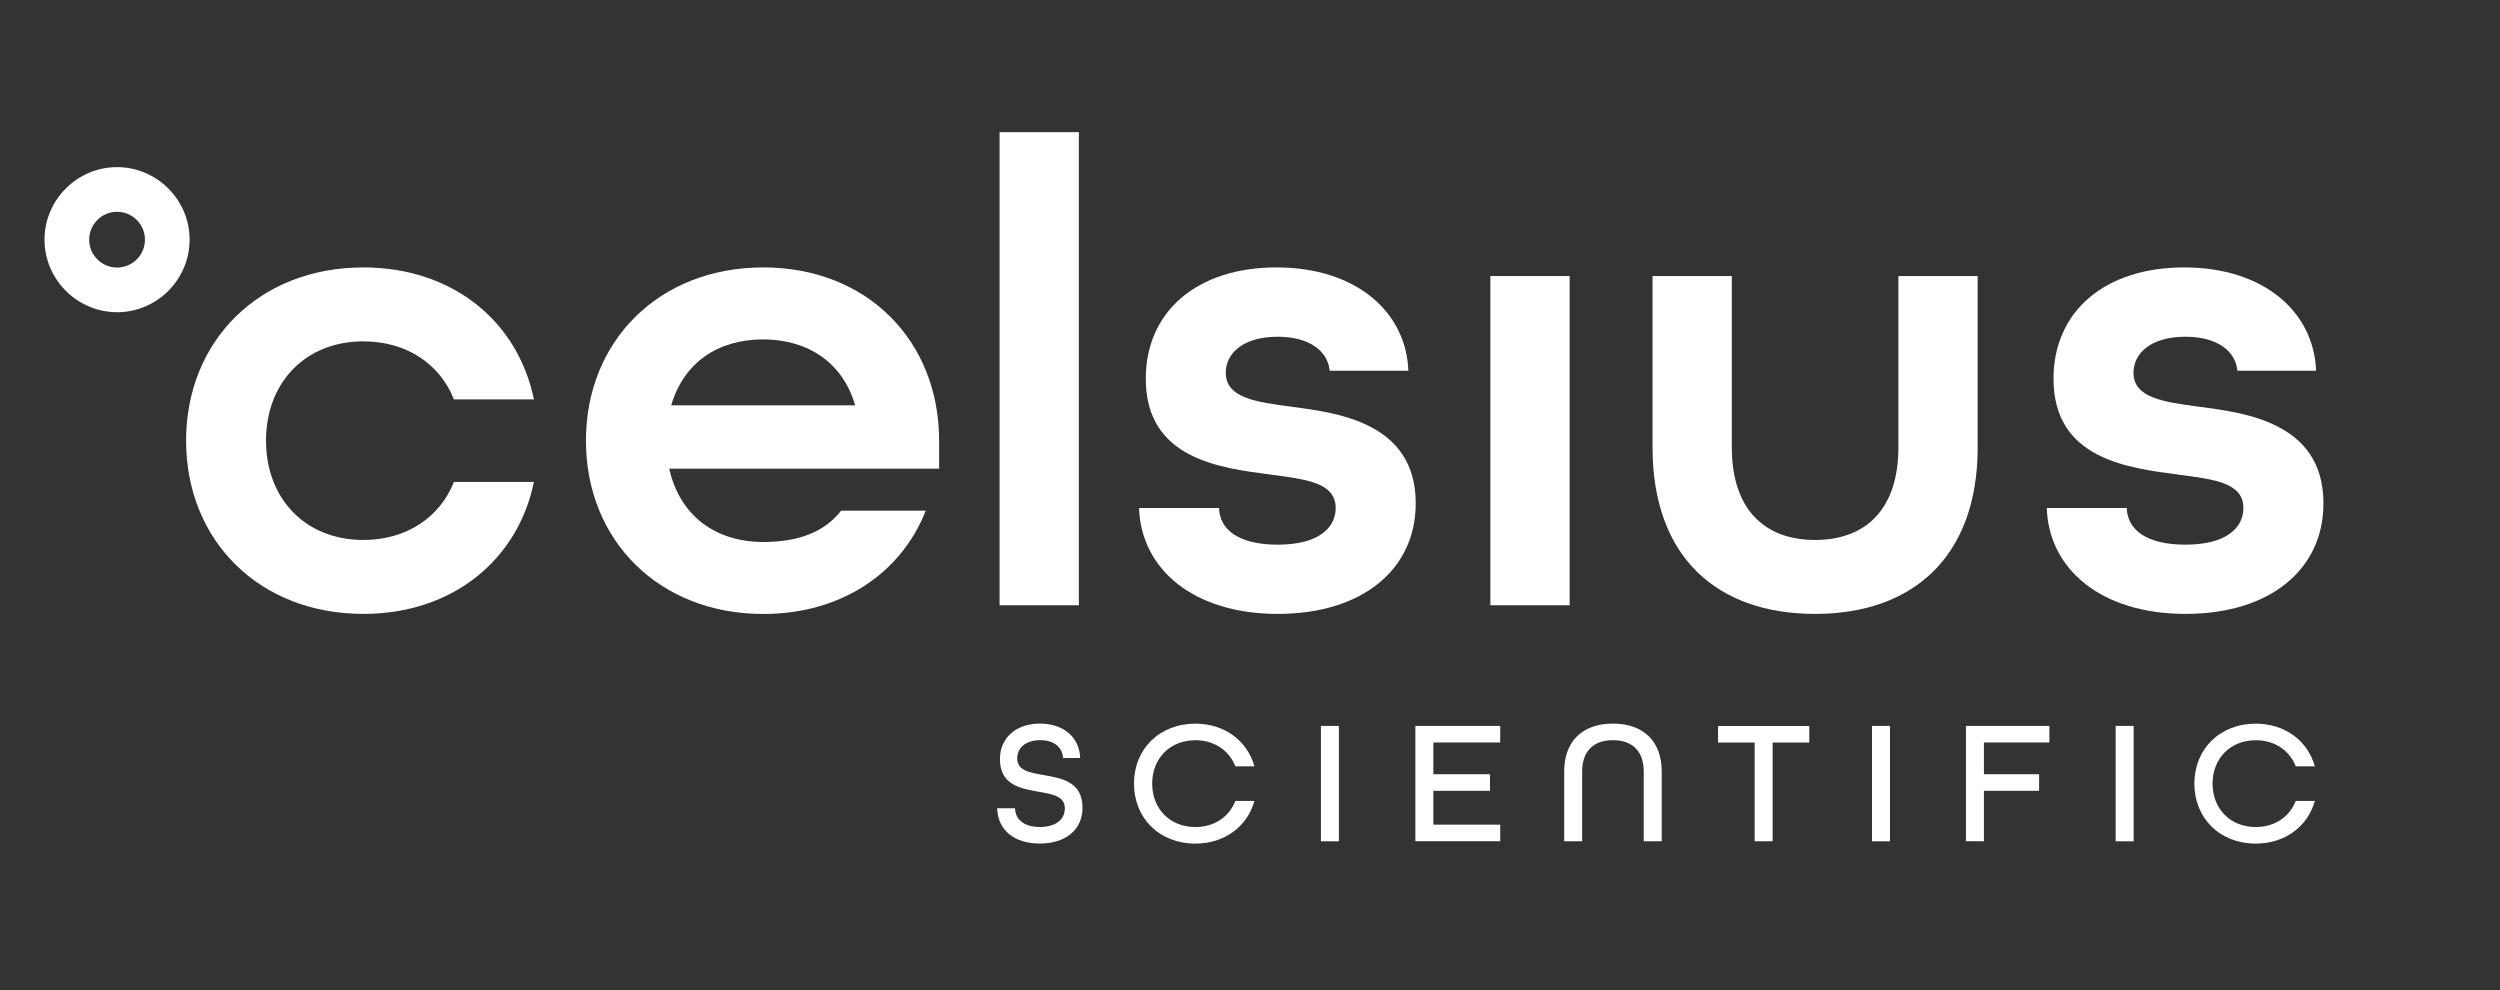
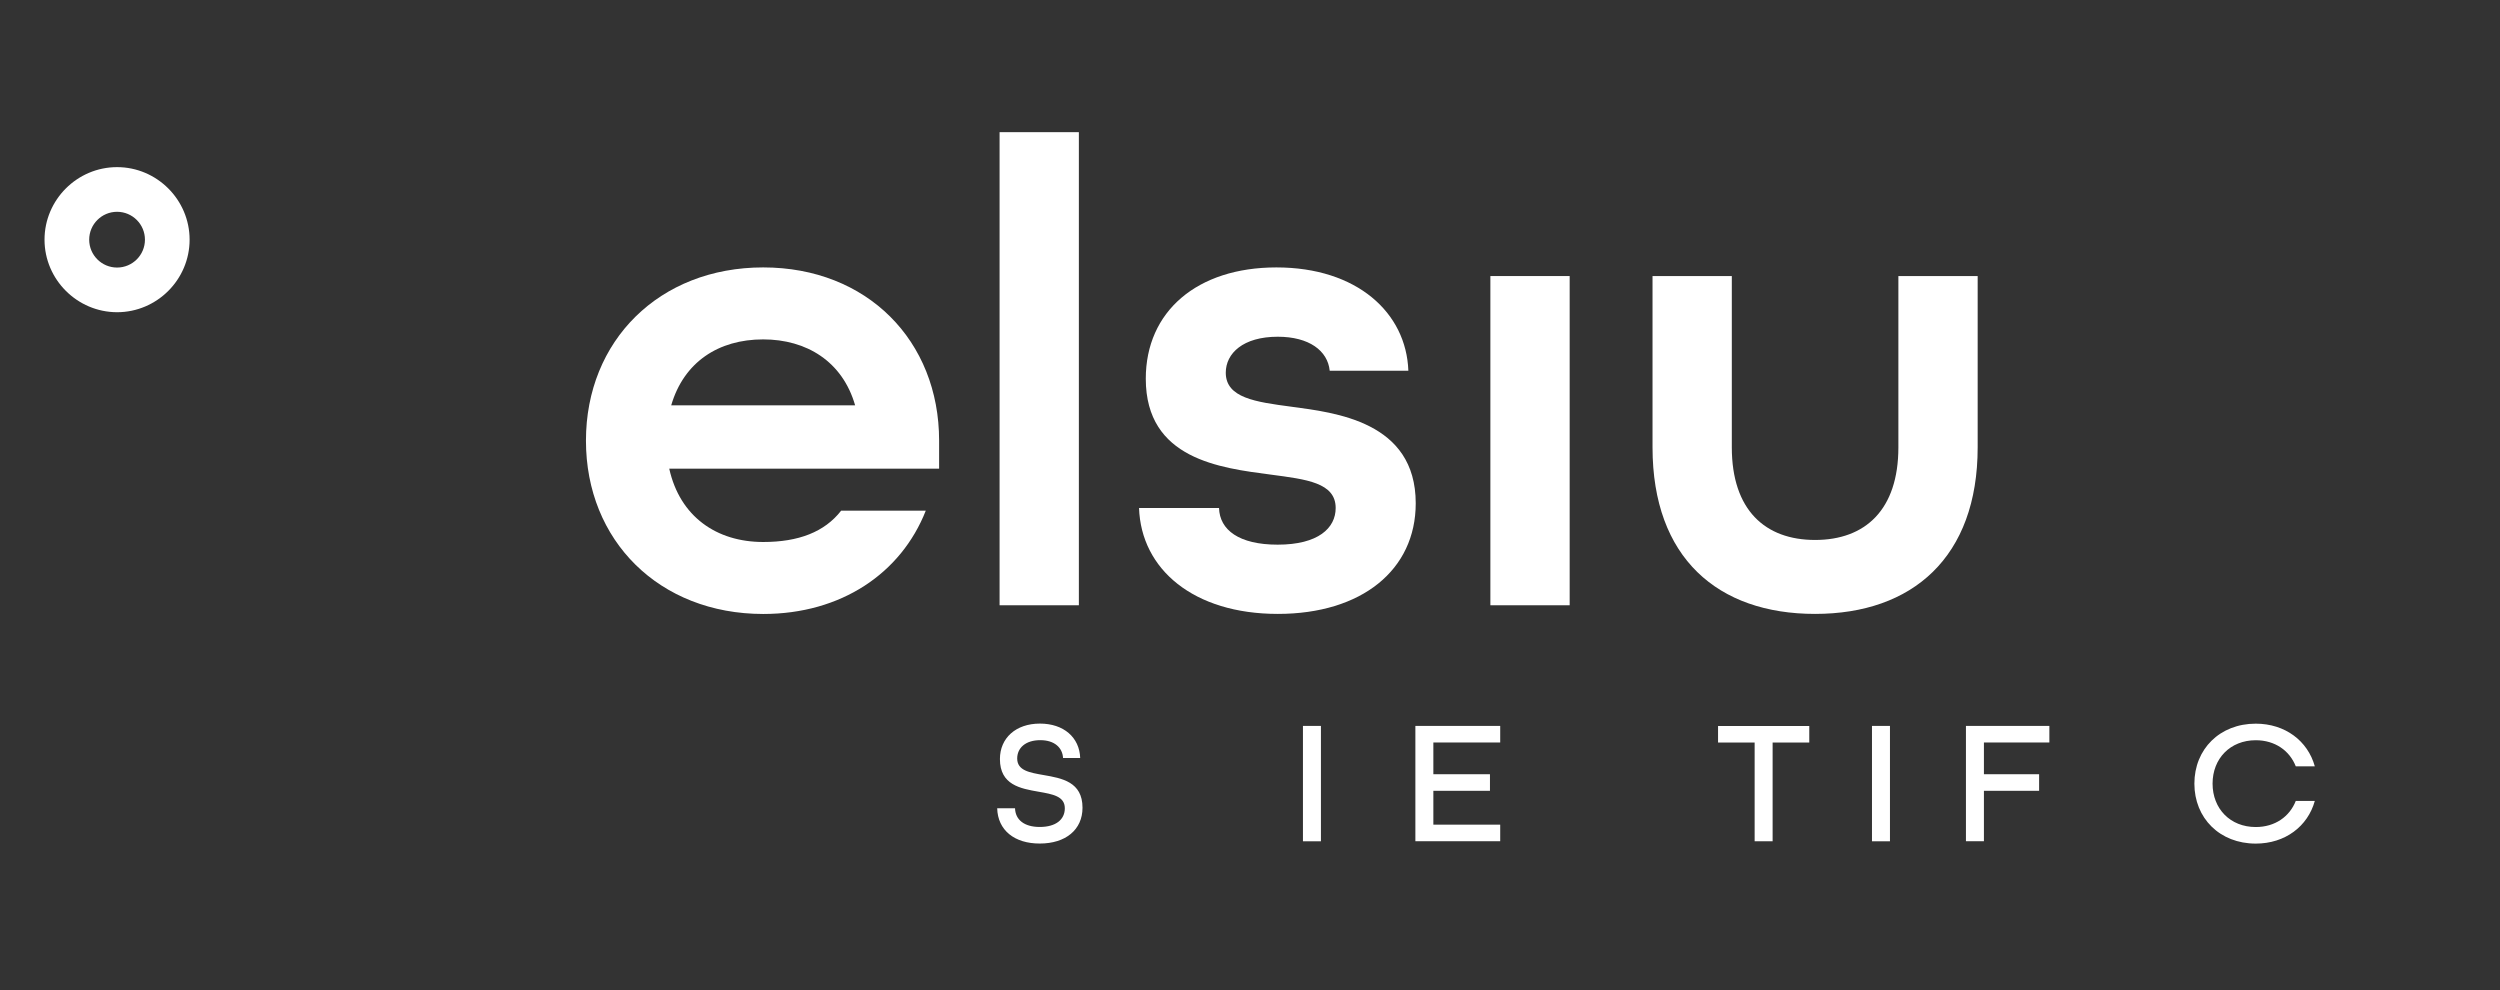
<svg xmlns="http://www.w3.org/2000/svg" version="1.1" id="Layer_1" x="0px" y="0px" viewBox="0 0 356 141" style="enable-background:new 0 0 356 141;" xml:space="preserve">
  <rect x="0" y="0" width="356" height="141" fill="#333333" stroke="none" />
  <style type="text/css">
	.st0{fill:#FFFFFF;}
</style>
-   <path class="st0" d="M26.5,62.75c0-14.23,10.44-24.67,25.24-24.67c12.72,0,22.01,7.69,24.29,18.79H64.64  c-1.99-5.03-6.74-8.26-12.91-8.26c-8.26,0-13.85,5.88-13.85,14.14c0,8.26,5.6,14.14,13.85,14.14c6.17,0,10.91-3.23,12.91-8.26h11.39  c-2.28,11.1-11.58,18.79-24.29,18.79C36.93,87.42,26.5,76.99,26.5,62.75z" />
  <path class="st0" d="M83.44,62.75c0-14.23,10.44-24.67,25.24-24.67c14.8,0,25.05,10.44,25.05,24.67v3.99H95.3  c1.52,6.83,6.74,10.44,13.38,10.44c5.03,0,8.73-1.42,11.1-4.46h12.05c-3.51,8.92-12.05,14.71-23.15,14.71  C93.87,87.42,83.44,76.99,83.44,62.75z M121.77,57.72c-1.8-6.26-6.93-9.39-13.1-9.39c-6.36,0-11.29,3.23-13.09,9.39H121.77z" />
  <path class="st0" d="M142.34,18.82h11.29v67.37h-11.29V18.82z" />
  <path class="st0" d="M162.2,72.34h11.39c0.09,3.13,2.85,5.22,8.35,5.22c5.79,0,8.26-2.37,8.26-5.22c0-3.61-4.17-4.08-9.2-4.75  c-7.21-0.95-17.84-2.18-17.84-13.66c0-9.58,7.31-15.85,18.6-15.85c11.48,0,18.5,6.45,18.79,14.71h-11.2  c-0.28-2.85-2.94-4.84-7.4-4.84c-4.94,0-7.4,2.37-7.4,5.12c0,3.6,4.27,4.17,9.3,4.84c6.26,0.85,17.75,2.09,17.75,13.76  c0,9.49-7.69,15.75-19.64,15.75C169.98,87.42,162.49,81.07,162.2,72.34z" />
  <path class="st0" d="M212.23,39.31h11.29v46.88h-11.29V39.31z" />
  <path class="st0" d="M235.32,63.7V39.31h11.29V63.7c0,8.92,4.74,13.19,11.86,13.19c7.12,0,11.86-4.27,11.86-13.19V39.31h11.29V63.7  c0,15.66-9.3,23.72-23.15,23.72C244.62,87.42,235.32,79.45,235.32,63.7z" />
-   <path class="st0" d="M291.46,72.34h11.39c0.09,3.13,2.85,5.22,8.35,5.22c5.79,0,8.26-2.37,8.26-5.22c0-3.61-4.17-4.08-9.2-4.75  c-7.21-0.95-17.84-2.18-17.84-13.66c0-9.58,7.31-15.85,18.6-15.85c11.48,0,18.5,6.45,18.79,14.71h-11.2  c-0.28-2.85-2.94-4.84-7.4-4.84c-4.94,0-7.4,2.37-7.4,5.12c0,3.6,4.27,4.17,9.3,4.84c6.26,0.85,17.75,2.09,17.75,13.76  c0,9.49-7.69,15.75-19.64,15.75C299.24,87.42,291.74,81.07,291.46,72.34z" />
  <path class="st0" d="M6.34,34.13c0-5.68,4.65-10.33,10.33-10.33C22.35,23.8,27,28.45,27,34.13c0,5.68-4.65,10.33-10.33,10.33  C10.99,44.45,6.34,39.8,6.34,34.13z M20.64,34.13c0-2.19-1.78-3.97-3.97-3.97s-3.97,1.78-3.97,3.97s1.78,3.97,3.97,3.97  S20.64,36.32,20.64,34.13z" />
  <path class="st0" d="M142,115.1h2.54c0.05,1.61,1.28,2.66,3.52,2.66c2.29,0,3.57-1.05,3.57-2.66c0-1.73-1.76-2.01-3.74-2.36  c-2.56-0.45-5.5-0.95-5.5-4.65c0-2.99,2.26-5.05,5.7-5.05c3.37,0,5.63,1.96,5.73,4.9h-2.44c-0.08-1.46-1.21-2.54-3.24-2.54  c-2.11,0-3.29,1.11-3.29,2.61c0,1.73,1.78,2.01,3.77,2.36c2.59,0.45,5.53,0.96,5.53,4.65c0,3.14-2.41,5.1-6.08,5.1  C144.46,120.13,142.08,118.22,142,115.1z" />
-   <path class="st0" d="M161.48,111.59c0-4.92,3.62-8.54,8.74-8.54c4.19,0,7.41,2.46,8.41,6.08h-2.71c-0.88-2.24-2.96-3.72-5.7-3.72  c-3.64,0-6.15,2.61-6.15,6.18s2.51,6.18,6.15,6.18c2.74,0,4.82-1.48,5.7-3.72h2.71c-1,3.62-4.22,6.08-8.41,6.08  C165.1,120.13,161.48,116.51,161.48,111.59z" />
-   <path class="st0" d="M188.1,103.37h2.56v16.43h-2.56V103.37z" />
+   <path class="st0" d="M188.1,103.37v16.43h-2.56V103.37z" />
  <path class="st0" d="M201.55,103.37h12.08v2.36h-9.52v4.52h8.06v2.36h-8.06v4.82h9.52v2.36h-12.08V103.37z" />
-   <path class="st0" d="M222.74,109.85c0-4.17,2.49-6.81,6.93-6.81c4.47,0,6.96,2.64,6.96,6.81v9.95h-2.56v-9.95  c0-2.76-1.51-4.45-4.4-4.45c-2.86,0-4.37,1.68-4.37,4.45v9.95h-2.56V109.85z" />
  <path class="st0" d="M249.85,105.74h-5.2v-2.36h12.99v2.36h-5.22v14.06h-2.56V105.74z" />
  <path class="st0" d="M266.57,103.37h2.56v16.43h-2.56V103.37z" />
  <path class="st0" d="M279.95,103.37h11.88v2.36h-9.32v4.52h7.86v2.36h-7.86v7.18h-2.56V103.37z" />
-   <path class="st0" d="M301.27,103.37h2.56v16.43h-2.56V103.37z" />
  <path class="st0" d="M312.48,111.59c0-4.92,3.62-8.54,8.74-8.54c4.19,0,7.41,2.46,8.41,6.08h-2.71c-0.88-2.24-2.96-3.72-5.7-3.72  c-3.64,0-6.15,2.61-6.15,6.18s2.51,6.18,6.15,6.18c2.74,0,4.82-1.48,5.7-3.72h2.71c-1,3.62-4.22,6.08-8.41,6.08  C316.1,120.13,312.48,116.51,312.48,111.59z" />
</svg>